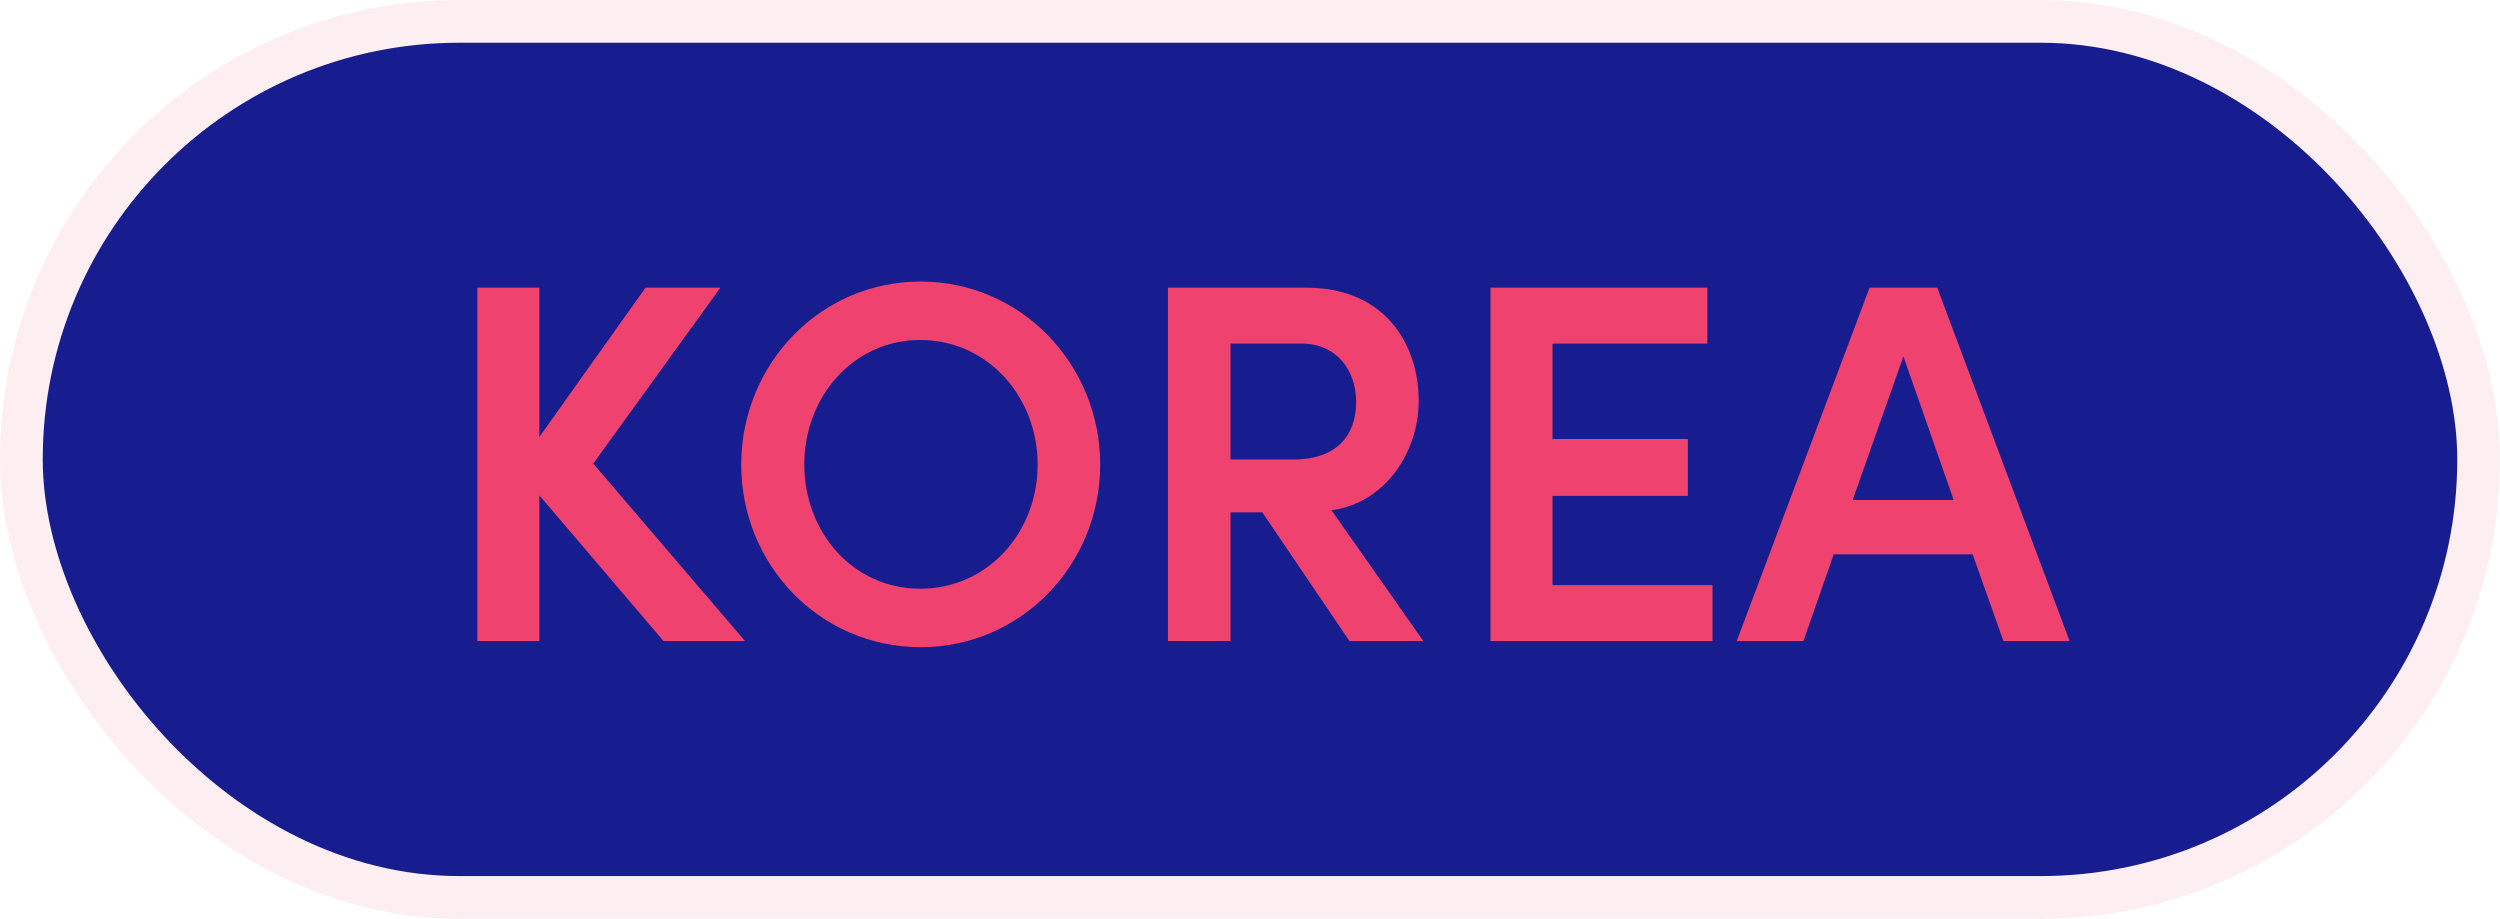
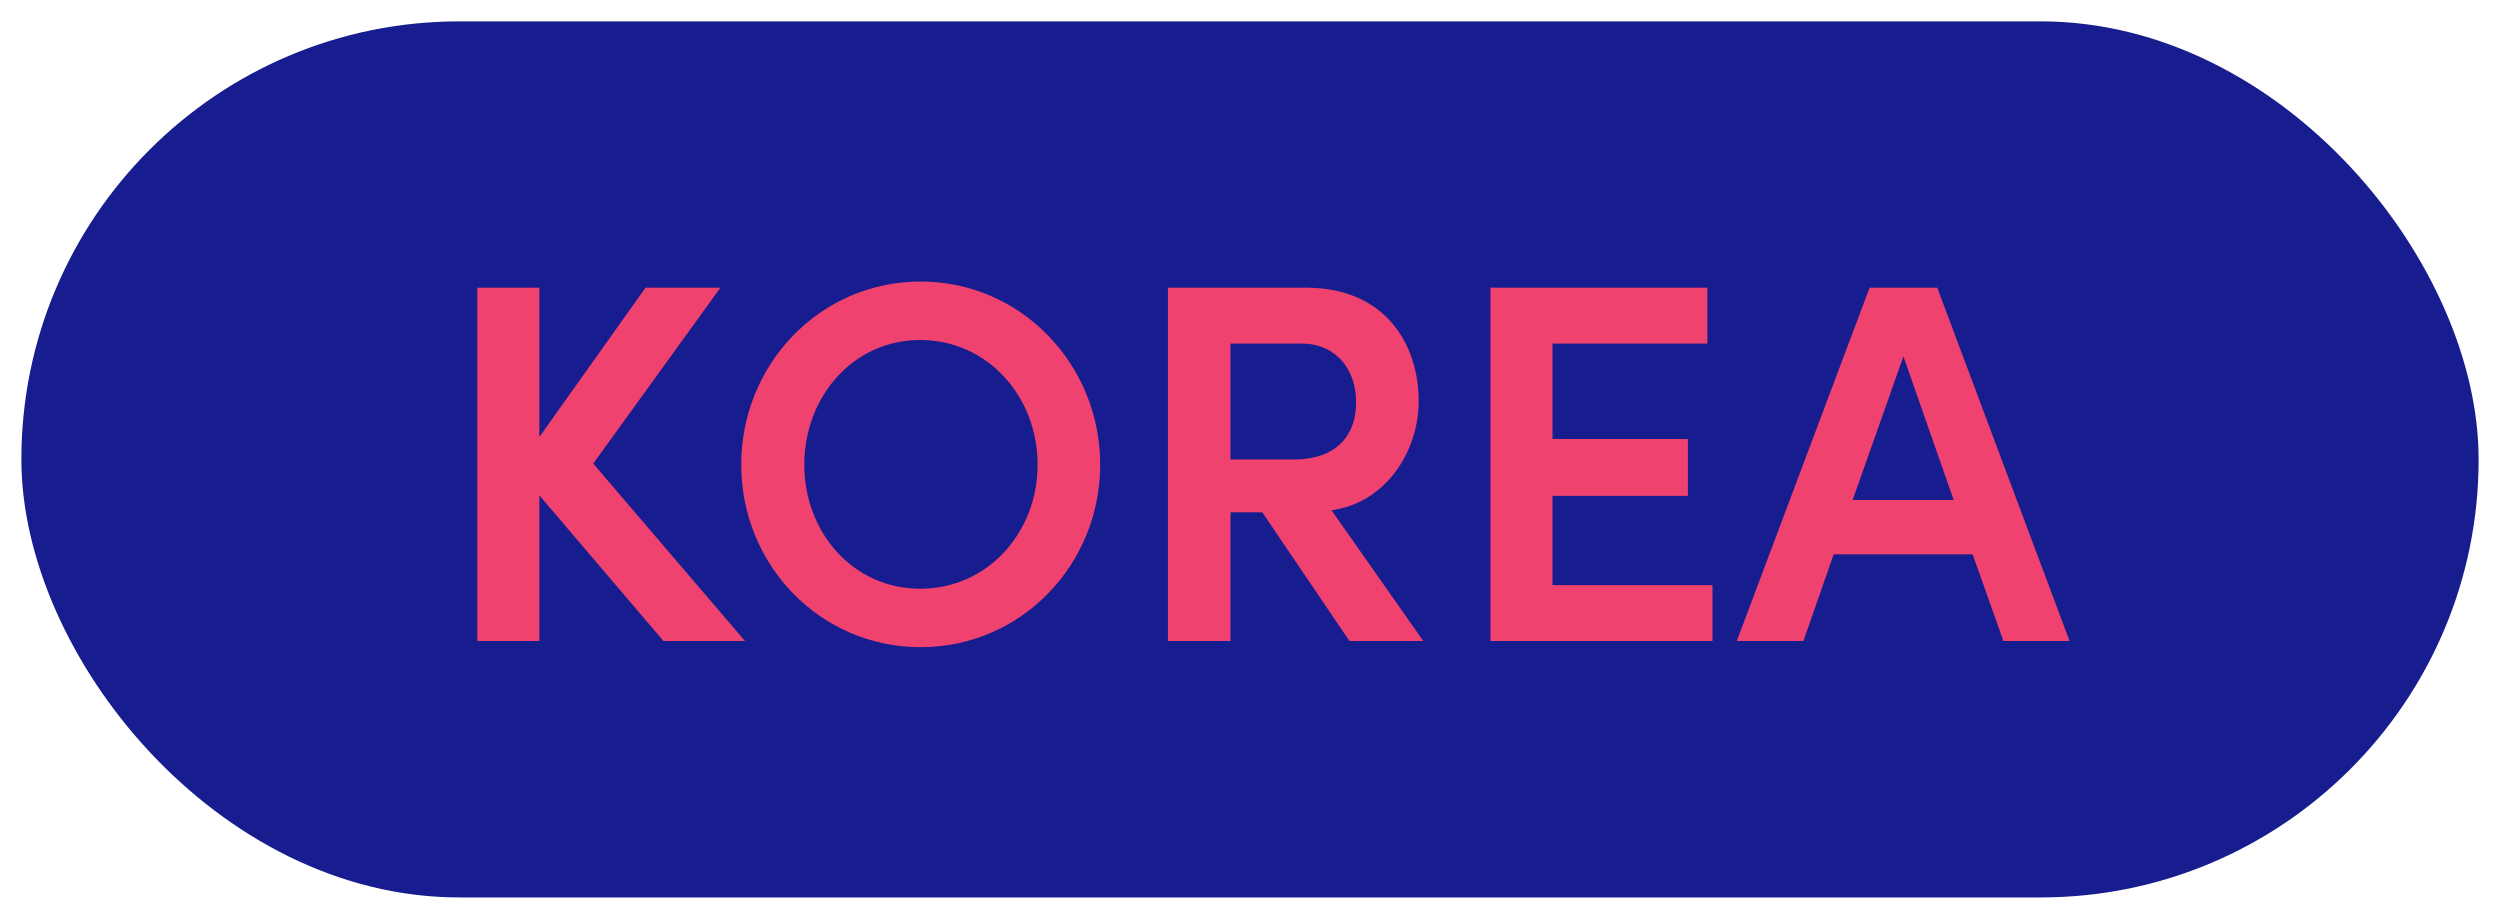
<svg xmlns="http://www.w3.org/2000/svg" width="117" height="43" viewBox="0 0 117 43" fill="none">
  <rect x="1" y="1" width="115" height="41" rx="20.5" fill="#171C8F" />
-   <path d="M27.763 21.696L33.715 13.464H30.211L25.243 20.448V13.464H22.339V30H25.243V23.184L31.051 30H34.867L27.763 21.696ZM43.089 30.288C47.793 30.288 51.489 26.424 51.489 21.744C51.489 17.064 47.793 13.176 43.089 13.176C38.361 13.176 34.689 17.064 34.689 21.744C34.689 26.424 38.361 30.288 43.089 30.288ZM43.065 27.552C39.921 27.552 37.641 24.912 37.641 21.744C37.641 18.576 39.921 15.912 43.065 15.912C46.233 15.912 48.561 18.576 48.561 21.744C48.561 24.912 46.233 27.552 43.065 27.552ZM66.611 30L62.315 23.88C64.835 23.544 66.395 21.144 66.395 18.768C66.395 16.128 64.835 13.464 61.139 13.464H54.659V30H57.587V23.976H59.075L63.155 30H66.611ZM60.923 16.08C62.531 16.08 63.467 17.304 63.467 18.816C63.467 20.328 62.603 21.504 60.539 21.504H57.587V16.08H60.923ZM72.657 23.208H78.993V20.544H72.657V16.08H79.905V13.464H69.753V30H80.145V27.384H72.657V23.208ZM96.856 30L90.664 13.464H87.496L81.28 30H84.4L85.816 25.944H92.32L93.76 30H96.856ZM89.08 16.68L91.432 23.4H86.704L89.08 16.68Z" fill="#EF426F" />
-   <rect x="1" y="1" width="115" height="41" rx="20.5" stroke="#FCEEF1" stroke-width="2" />
+   <path d="M27.763 21.696L33.715 13.464H30.211L25.243 20.448V13.464H22.339V30H25.243V23.184L31.051 30H34.867L27.763 21.696ZM43.089 30.288C47.793 30.288 51.489 26.424 51.489 21.744C51.489 17.064 47.793 13.176 43.089 13.176C38.361 13.176 34.689 17.064 34.689 21.744C34.689 26.424 38.361 30.288 43.089 30.288ZM43.065 27.552C39.921 27.552 37.641 24.912 37.641 21.744C37.641 18.576 39.921 15.912 43.065 15.912C46.233 15.912 48.561 18.576 48.561 21.744C48.561 24.912 46.233 27.552 43.065 27.552ZM66.611 30L62.315 23.88C64.835 23.544 66.395 21.144 66.395 18.768C66.395 16.128 64.835 13.464 61.139 13.464H54.659V30H57.587V23.976H59.075L63.155 30H66.611M60.923 16.08C62.531 16.08 63.467 17.304 63.467 18.816C63.467 20.328 62.603 21.504 60.539 21.504H57.587V16.08H60.923ZM72.657 23.208H78.993V20.544H72.657V16.08H79.905V13.464H69.753V30H80.145V27.384H72.657V23.208ZM96.856 30L90.664 13.464H87.496L81.28 30H84.4L85.816 25.944H92.32L93.76 30H96.856ZM89.08 16.68L91.432 23.4H86.704L89.08 16.68Z" fill="#EF426F" />
</svg>